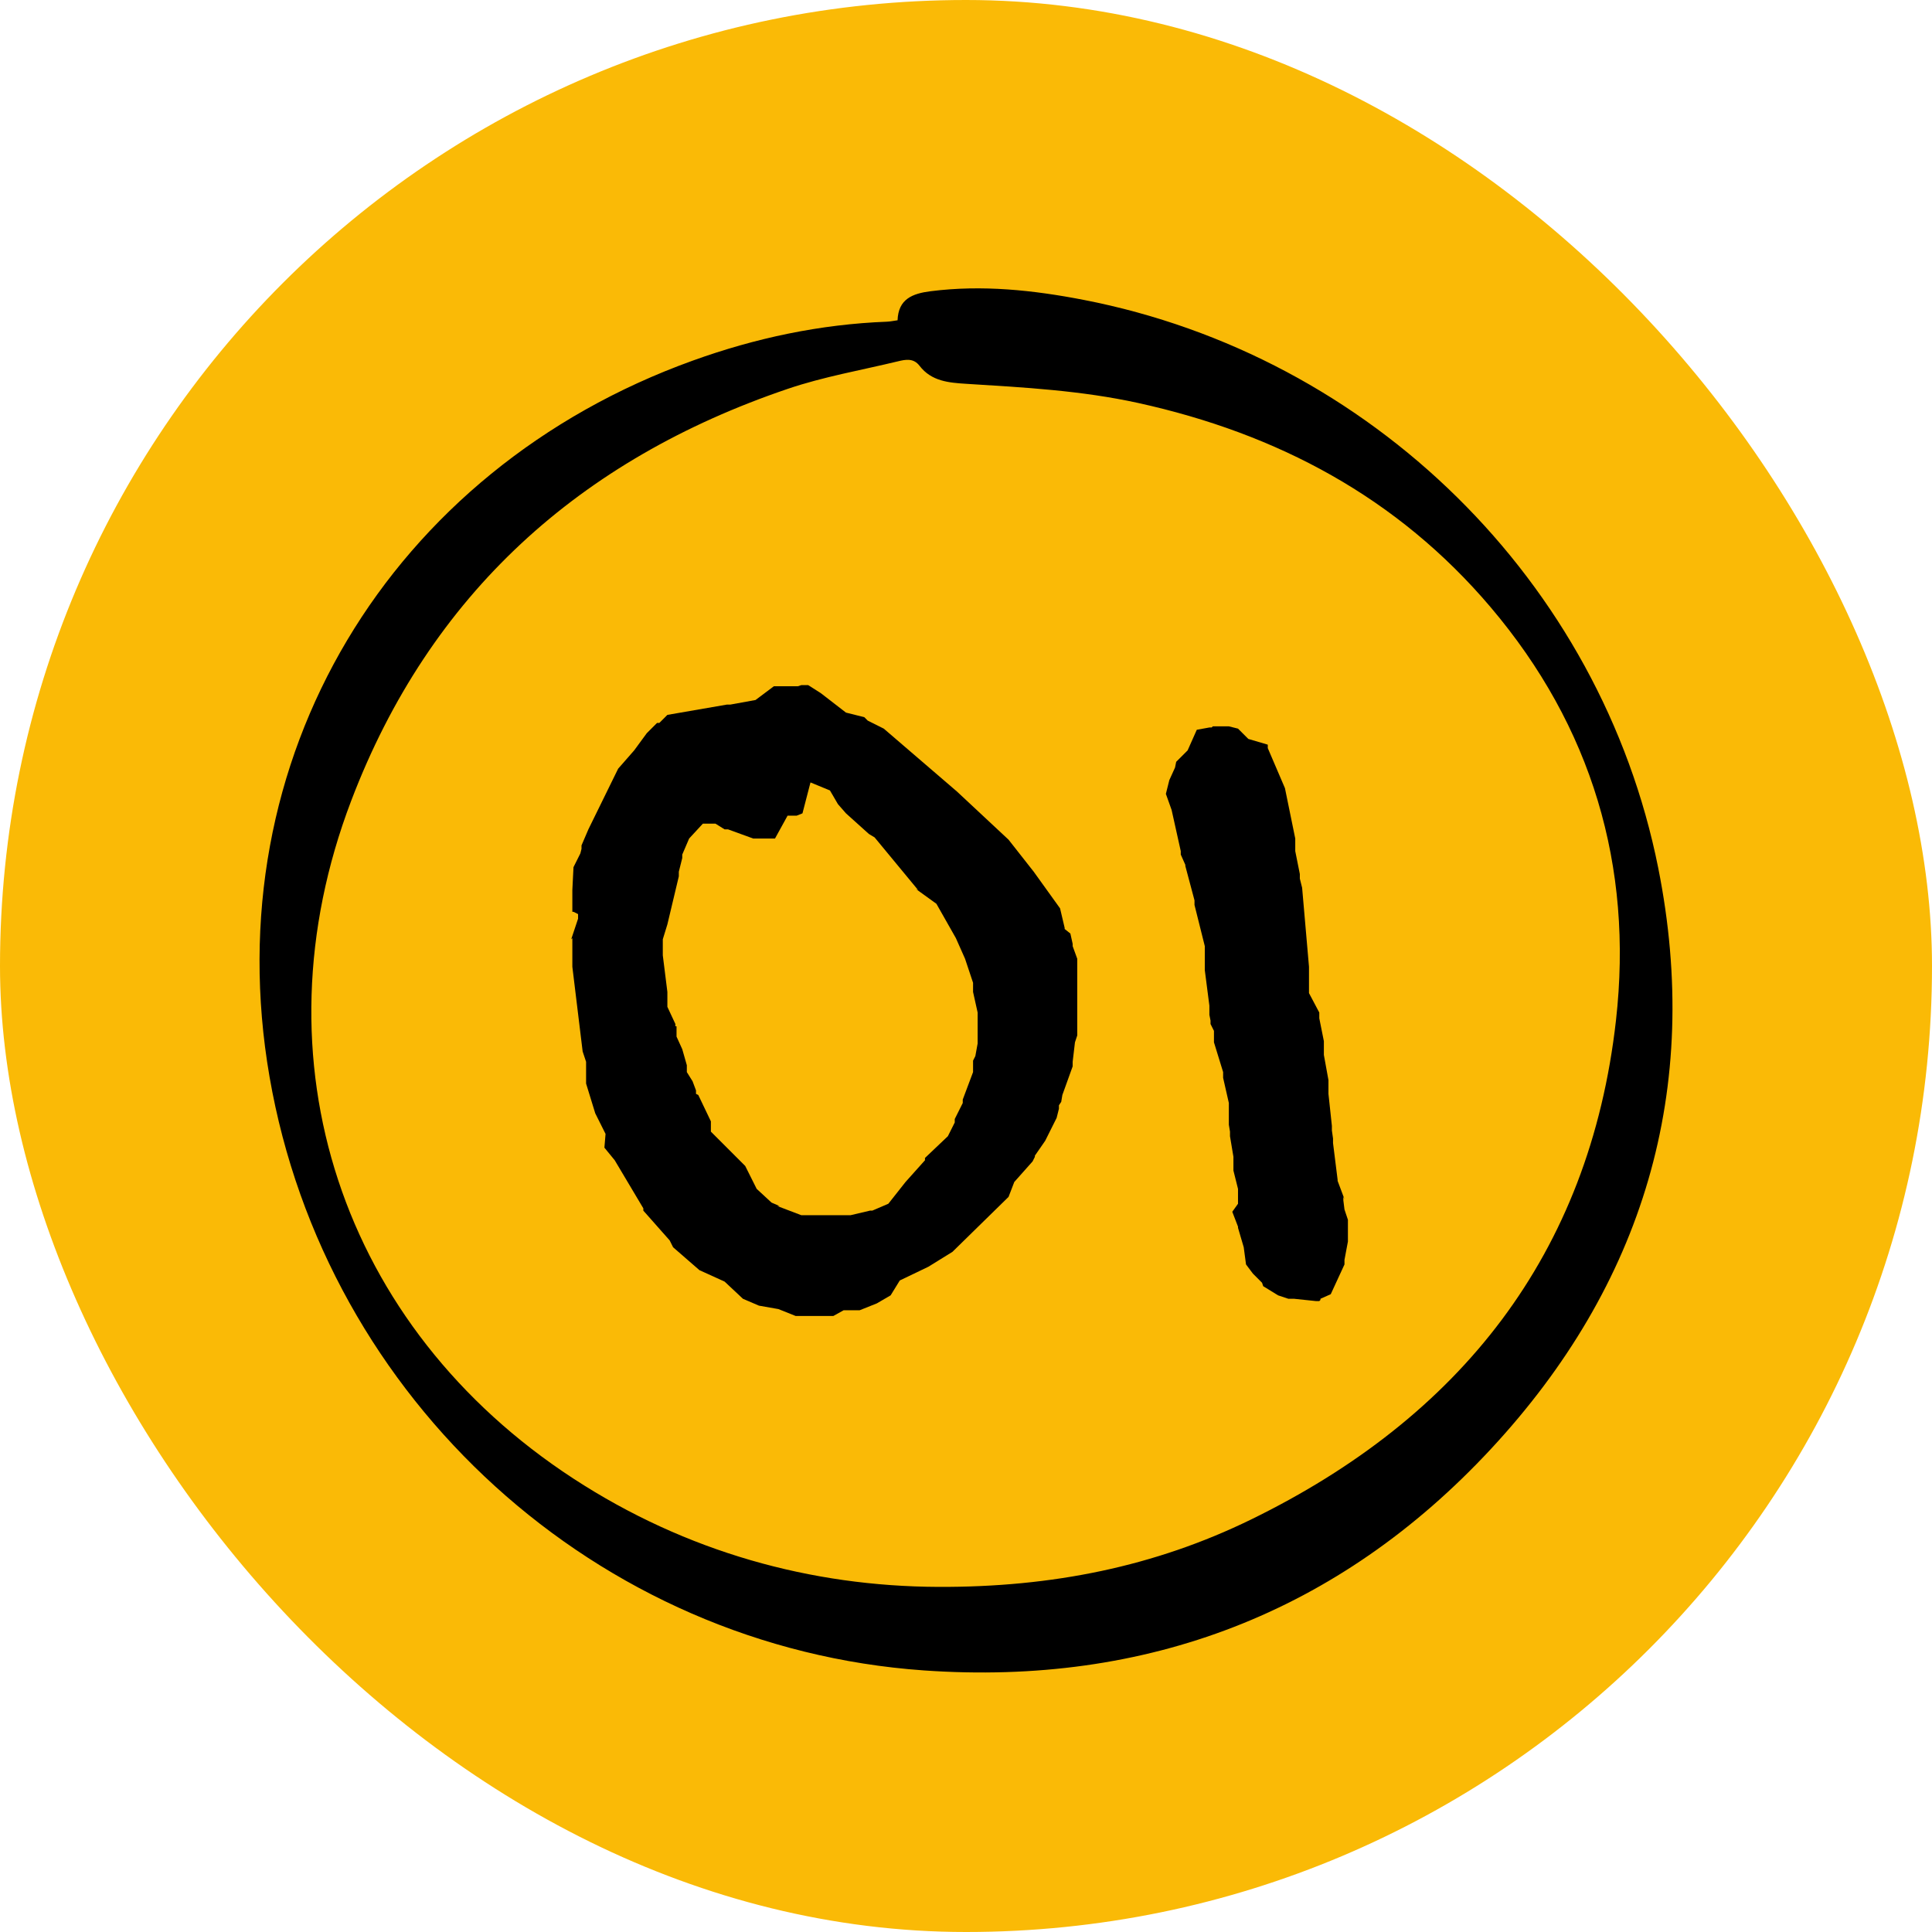
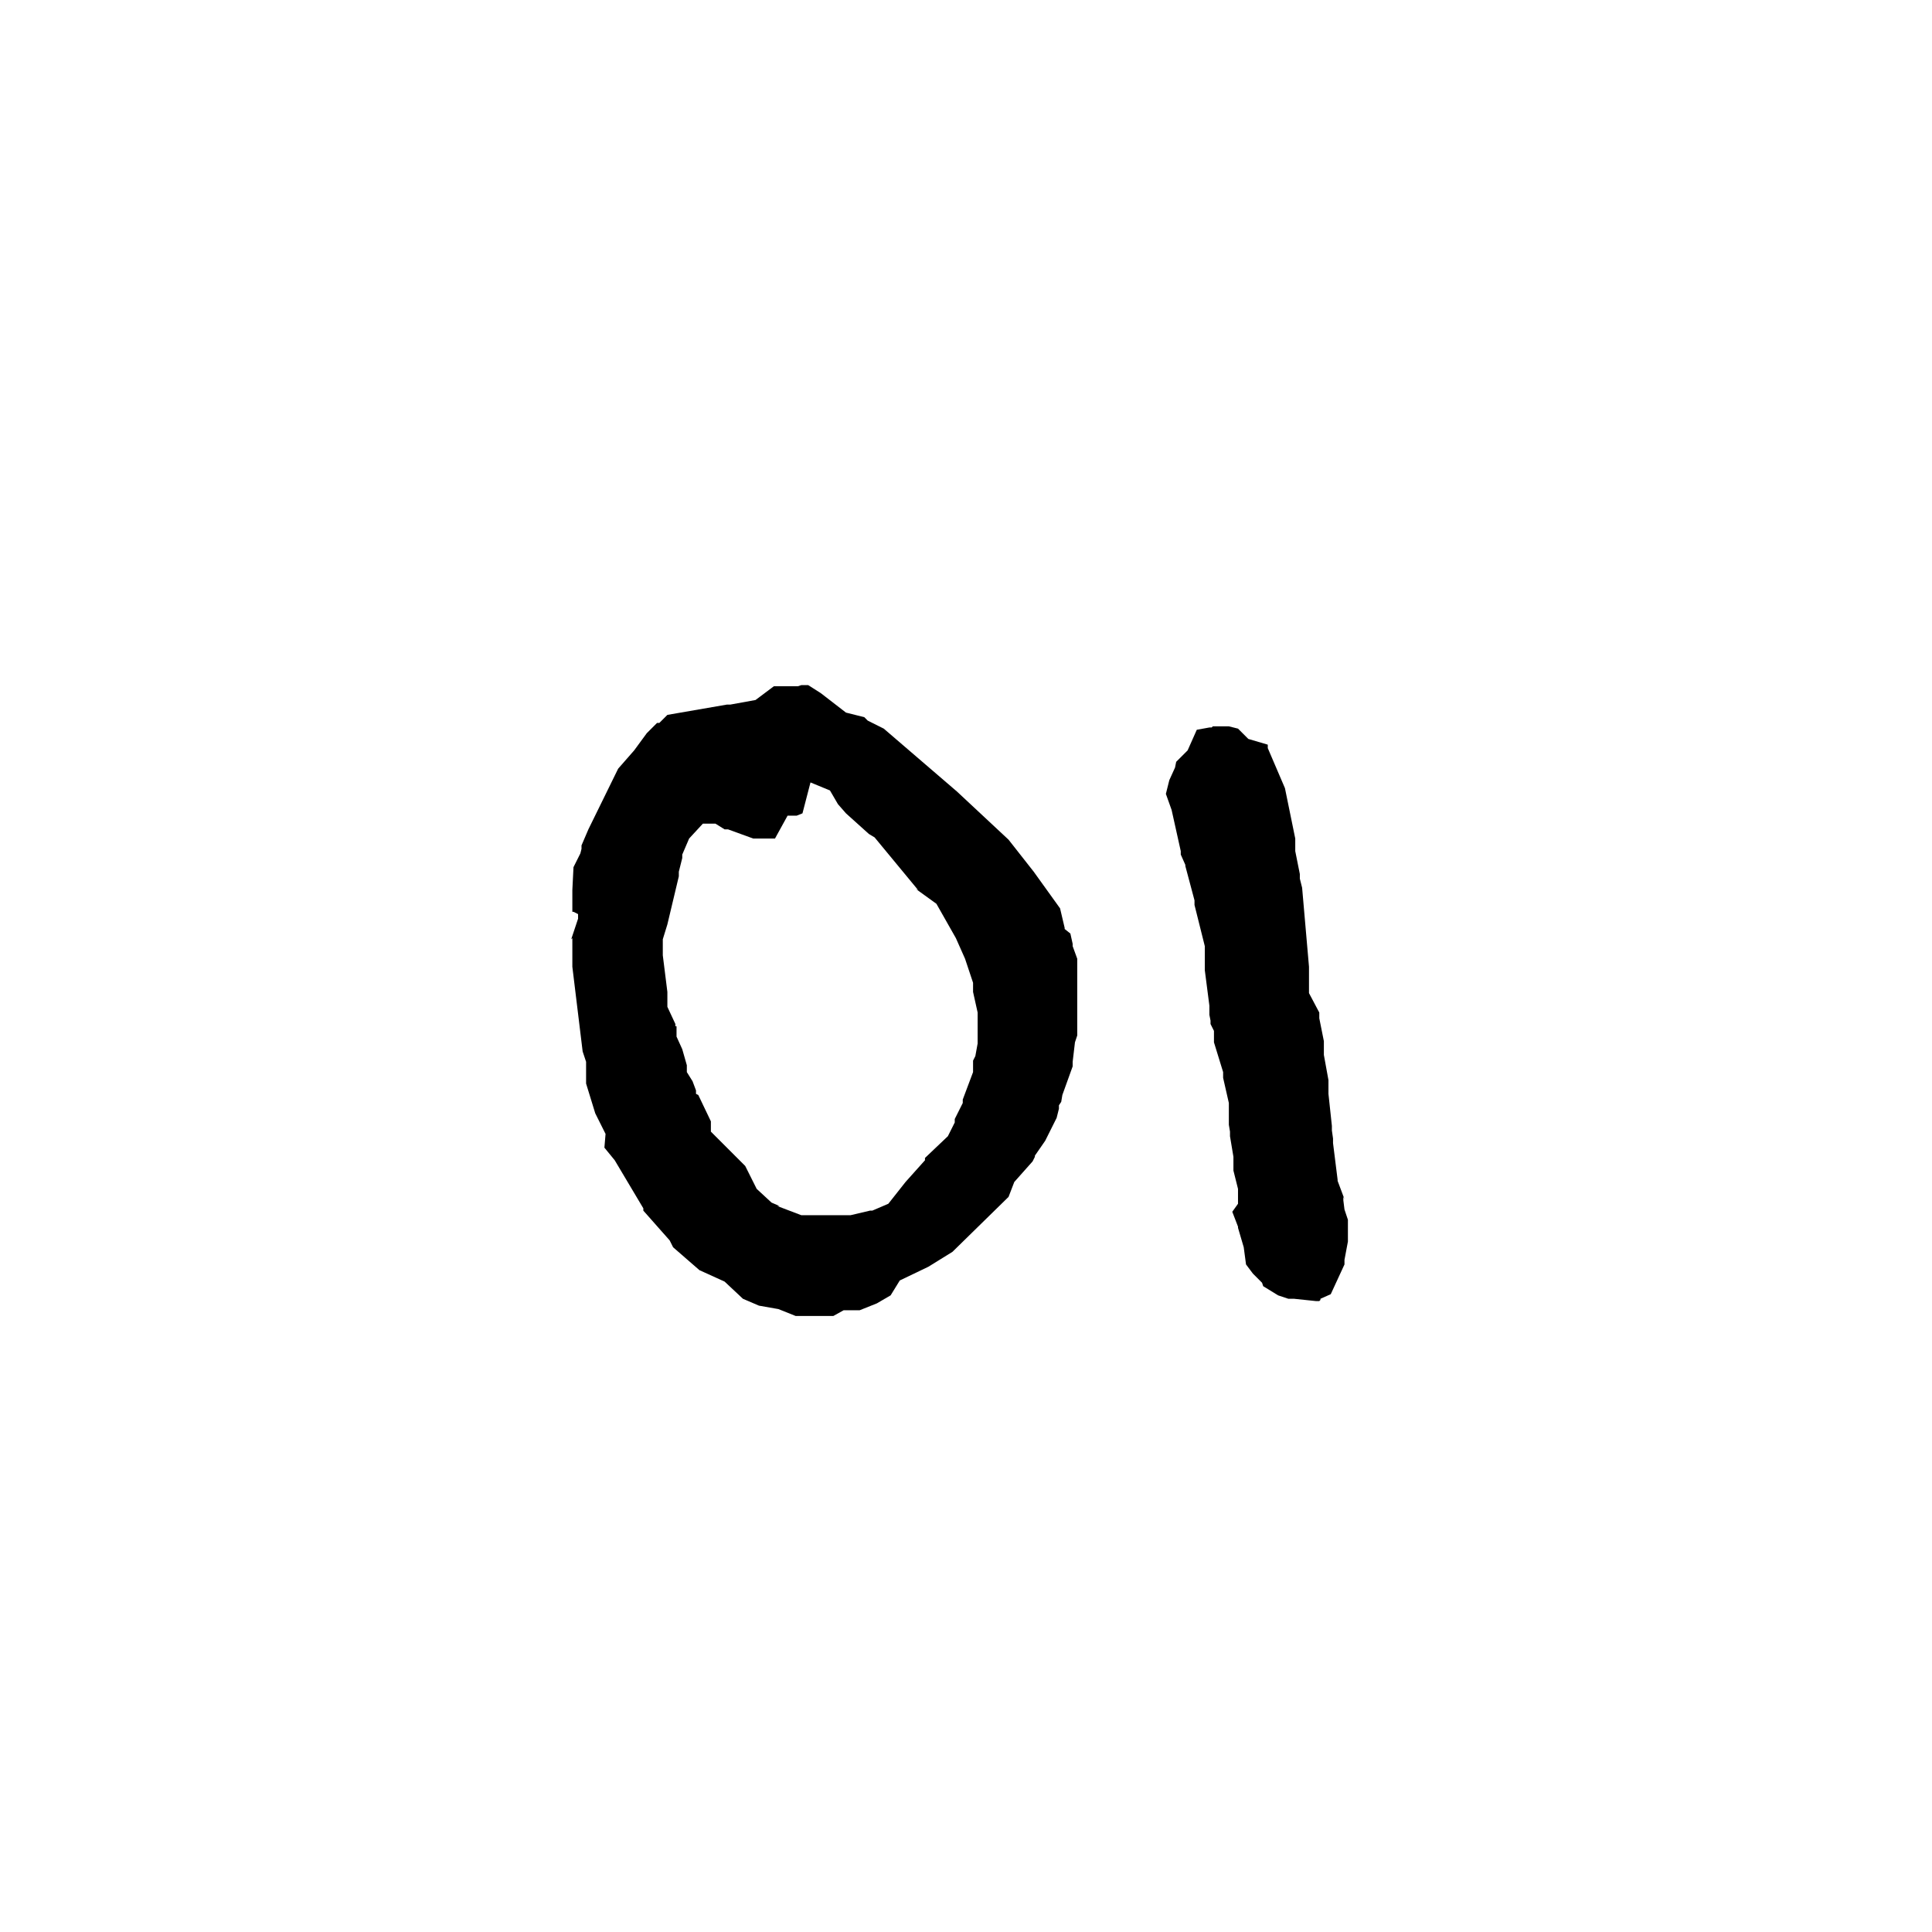
<svg xmlns="http://www.w3.org/2000/svg" width="81" height="81" viewBox="0 0 81 81" fill="none">
-   <rect width="81" height="81" rx="40.5" fill="#FABA06" />
  <path d="M33.356 55.172L32.636 54.884L31.82 54.74L31.148 54.452L30.38 53.732L29.324 53.252L28.22 52.292L28.076 52.004L26.972 50.756V50.66L25.772 48.644L25.34 48.116L25.388 47.54L24.956 46.676L24.572 45.428V44.516L24.428 44.084L23.996 40.532V39.332L23.948 39.38L24.236 38.516V38.324L24.044 38.228H23.996V37.316L24.044 36.356L24.332 35.78L24.38 35.588V35.444L24.668 34.772L25.916 32.228L26.588 31.46L27.116 30.74L27.548 30.308H27.644L27.98 29.972L30.476 29.54H30.62L31.676 29.348L32.444 28.772H33.452L33.596 28.724H33.884L34.412 29.06L35.468 29.876L36.236 30.068L36.38 30.212L37.052 30.548L40.124 33.188L42.284 35.204L43.34 36.548L44.444 38.084L44.636 38.9V38.948L44.876 39.14L44.972 39.572V39.668L45.164 40.196V43.412L45.068 43.7L44.972 44.516V44.708L44.54 45.908L44.492 46.196L44.396 46.34V46.484L44.3 46.868L43.82 47.828L43.388 48.452V48.5L43.292 48.692L42.524 49.556L42.284 50.18L39.932 52.484L38.924 53.108L37.724 53.684L37.34 54.308L36.764 54.644L36.044 54.932H35.372L34.94 55.172H33.356ZM33.596 50.948H35.66L36.476 50.756H36.572L37.244 50.468L37.964 49.556L38.78 48.644V48.548L39.74 47.636L40.028 47.06V46.916L40.364 46.244V46.1L40.796 44.948V44.468L40.892 44.276L40.988 43.748V42.452L40.796 41.588V41.204L40.46 40.196L40.076 39.332L39.26 37.892L38.396 37.268L38.492 37.316L36.668 35.108L36.428 34.964L35.468 34.1L35.132 33.716L34.796 33.14L33.98 32.804L33.644 34.1L33.404 34.196H33.02L32.492 35.156H31.58L30.524 34.772H30.38L29.996 34.532H29.468L28.892 35.156L28.604 35.828V35.972L28.46 36.548V36.74L27.98 38.756L27.788 39.38V40.052L27.98 41.588V42.212L28.316 42.932V43.028H28.364V43.46L28.604 43.988L28.796 44.66V44.948L29.036 45.332L29.18 45.716V45.86L29.276 45.908L29.804 47.012V47.444L31.244 48.884L31.724 49.844L32.348 50.42L32.684 50.564H32.588L33.596 50.948ZM55.168 54.548L54.256 54.452H54.016L53.584 54.308L52.96 53.924L52.912 53.78L52.528 53.396L52.24 53.012L52.144 52.292L51.904 51.476V51.428L51.664 50.804L51.904 50.468V49.844L51.712 49.076V48.5L51.568 47.636V47.444L51.52 47.156V46.244L51.28 45.188V44.948L50.896 43.7V43.22L50.752 42.932V42.788L50.704 42.548V42.164L50.512 40.676V39.668L50.08 37.94V37.748L49.696 36.308V36.26L49.504 35.828V35.684L49.12 33.956L48.88 33.284L49.024 32.708L49.264 32.18L49.312 31.94L49.792 31.46L50.176 30.596L50.704 30.5H50.8L50.848 30.452H51.52L51.904 30.548L52.336 30.98L53.152 31.22V31.364L53.872 33.044L54.304 35.156V35.684L54.496 36.644V36.836L54.592 37.22L54.88 40.532V41.636L55.312 42.452V42.692L55.504 43.652V44.228L55.696 45.284V45.86L55.84 47.204V47.396L55.888 47.732V47.924L56.08 49.46V49.508L56.368 50.276L56.32 50.18V50.324L56.368 50.708L56.512 51.14V52.052L56.368 52.82V53.012L55.792 54.26L55.36 54.452V54.5L55.312 54.548H55.168Z" fill="black" />
-   <path d="M37.631 13.428C37.662 12.537 38.253 12.307 39.015 12.21C41.179 11.935 43.316 12.162 45.434 12.573C57.46 14.907 67.117 24.357 69.521 36.385C71.374 45.663 68.895 53.875 62.508 60.749C56.125 67.619 48.068 70.69 38.731 70.033C25.035 69.07 13.648 58.711 11.301 45.148C8.994 31.809 16.366 19.686 29.044 15.119C31.674 14.171 34.387 13.594 37.189 13.487C37.319 13.482 37.448 13.453 37.63 13.428H37.631ZM39.324 66.531C44.124 66.552 48.428 65.67 52.447 63.708C61.196 59.436 66.643 52.615 67.751 42.775C68.479 36.316 66.737 30.458 62.495 25.457C58.59 20.853 53.55 18.178 47.718 16.895C45.346 16.374 42.931 16.241 40.518 16.092C39.778 16.046 39.051 15.987 38.552 15.336C38.297 15.004 37.967 15.072 37.646 15.149C36.102 15.522 34.524 15.794 33.026 16.303C24.31 19.261 18.025 24.901 14.722 33.578C10.582 44.453 14.31 55.644 24.037 61.988C28.781 65.082 34.023 66.508 39.324 66.531L39.324 66.531Z" fill="black" />
</svg>